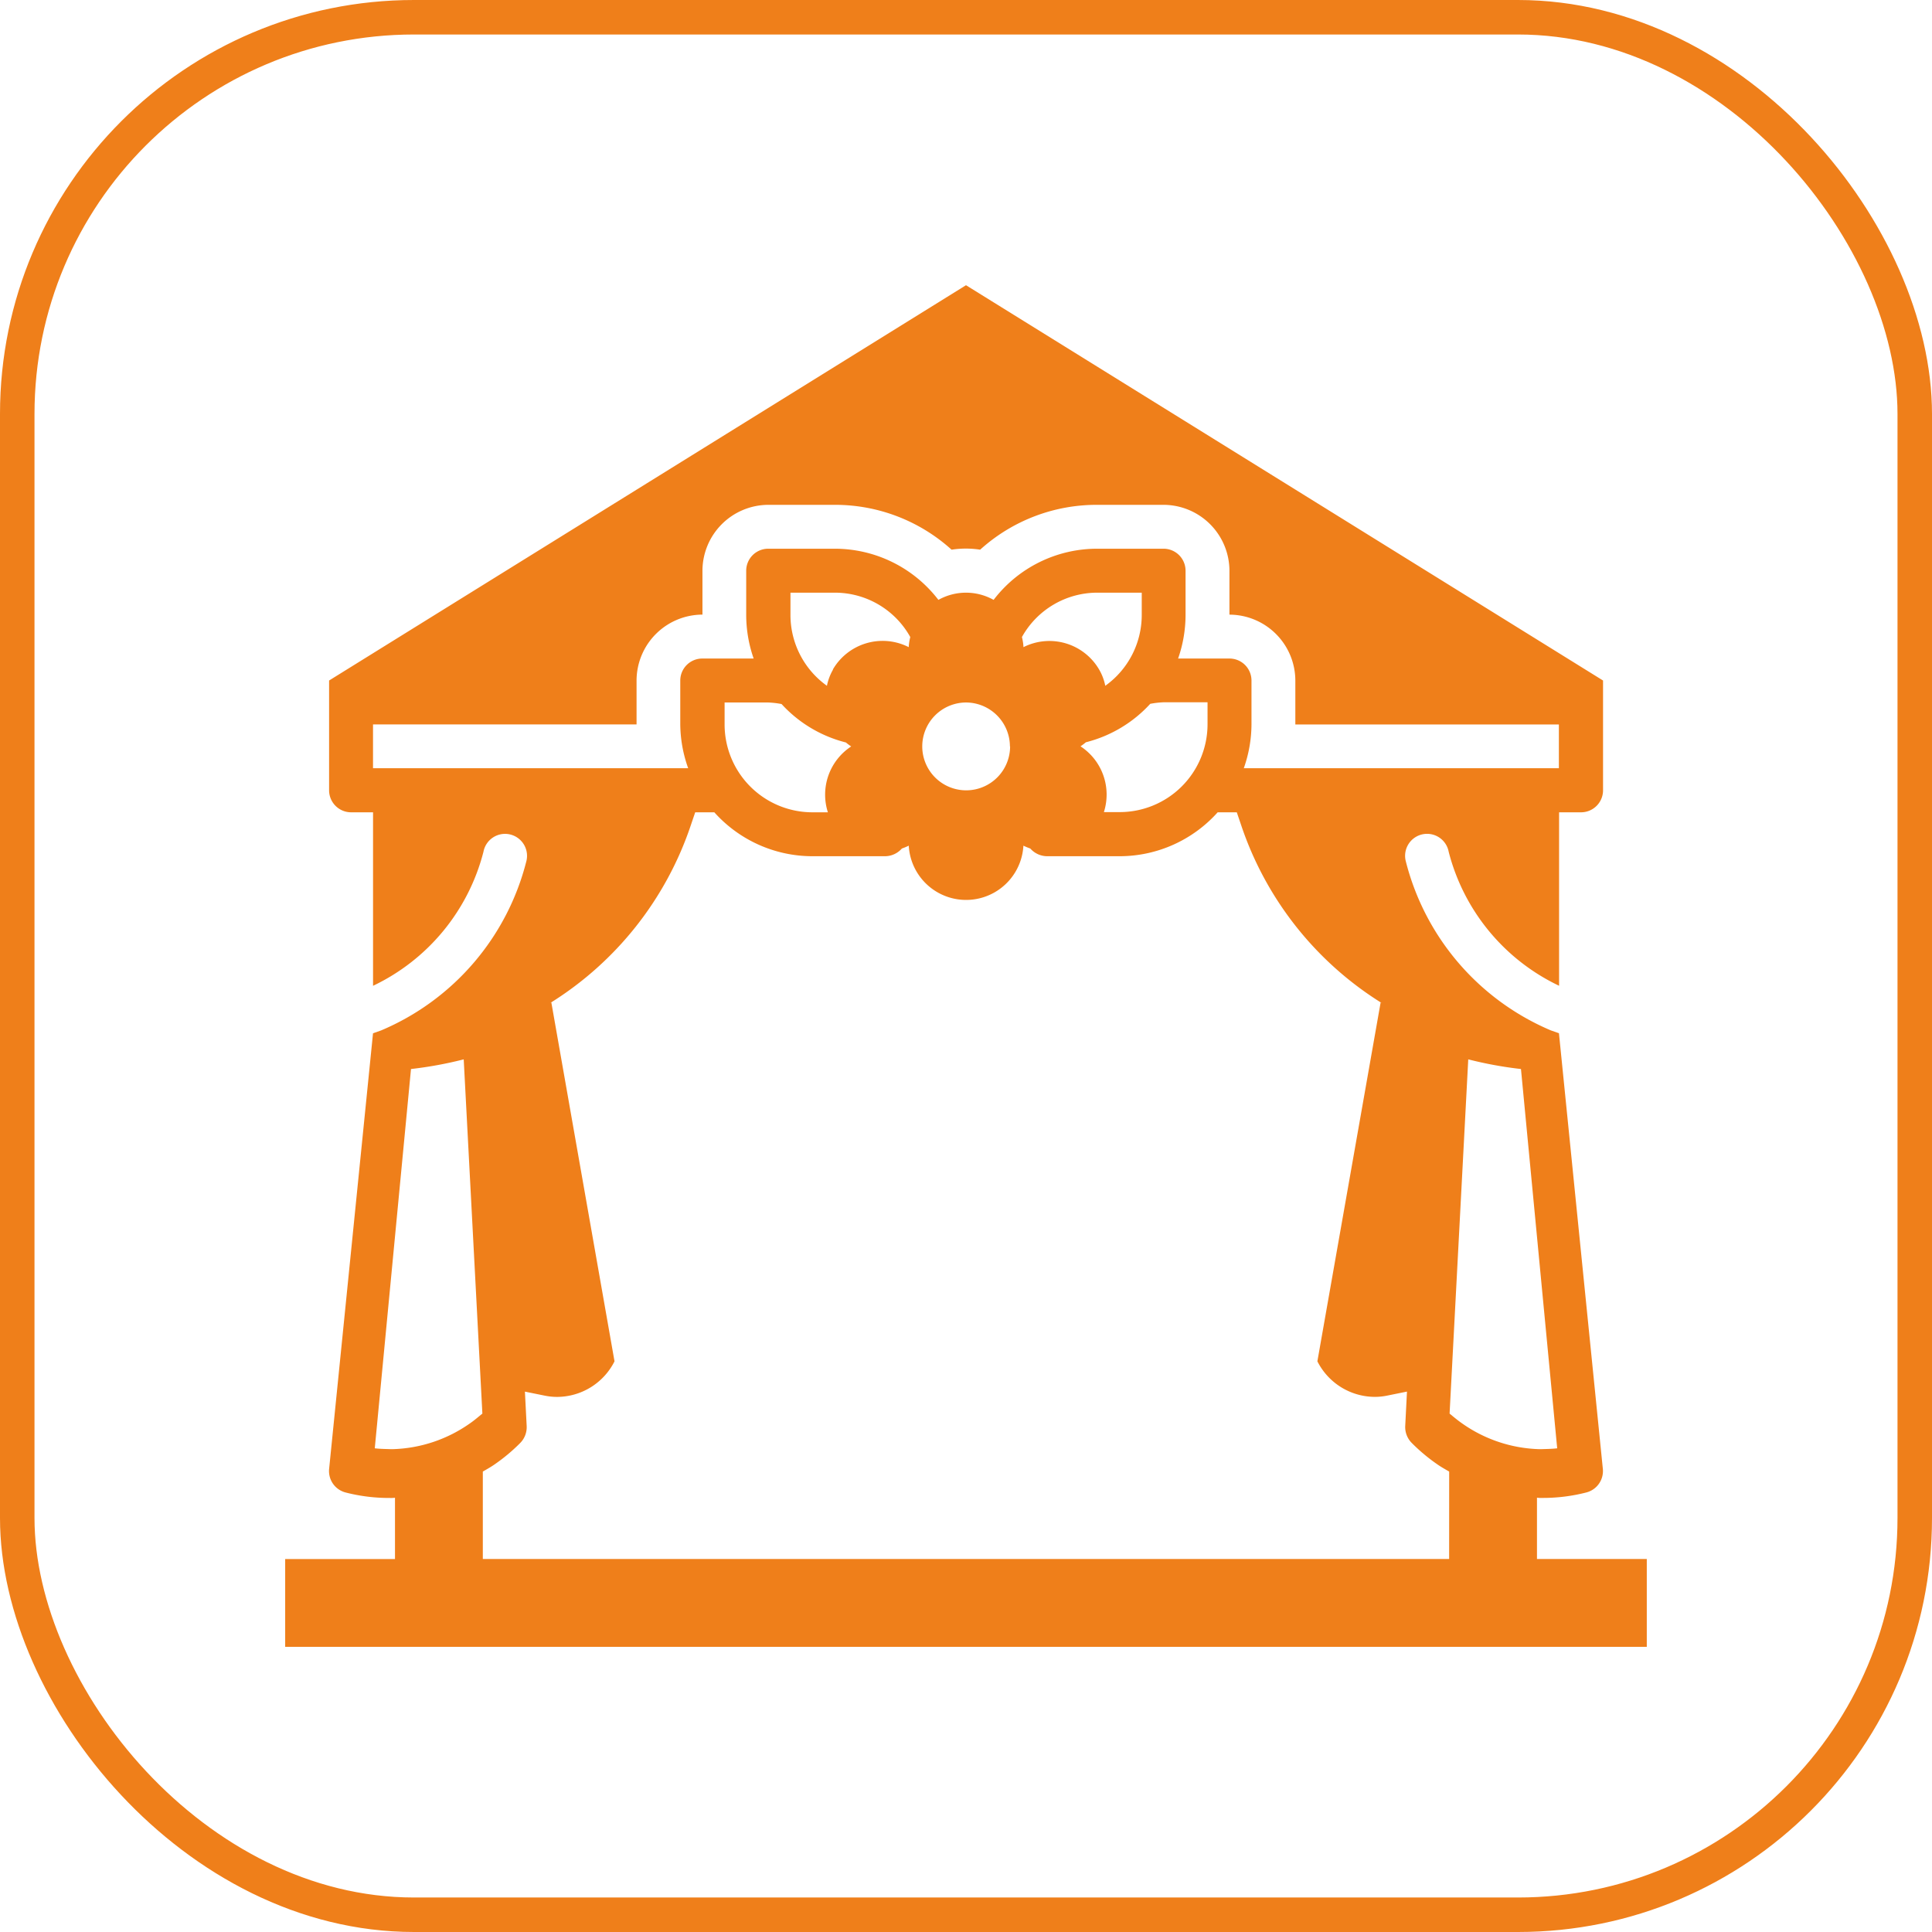
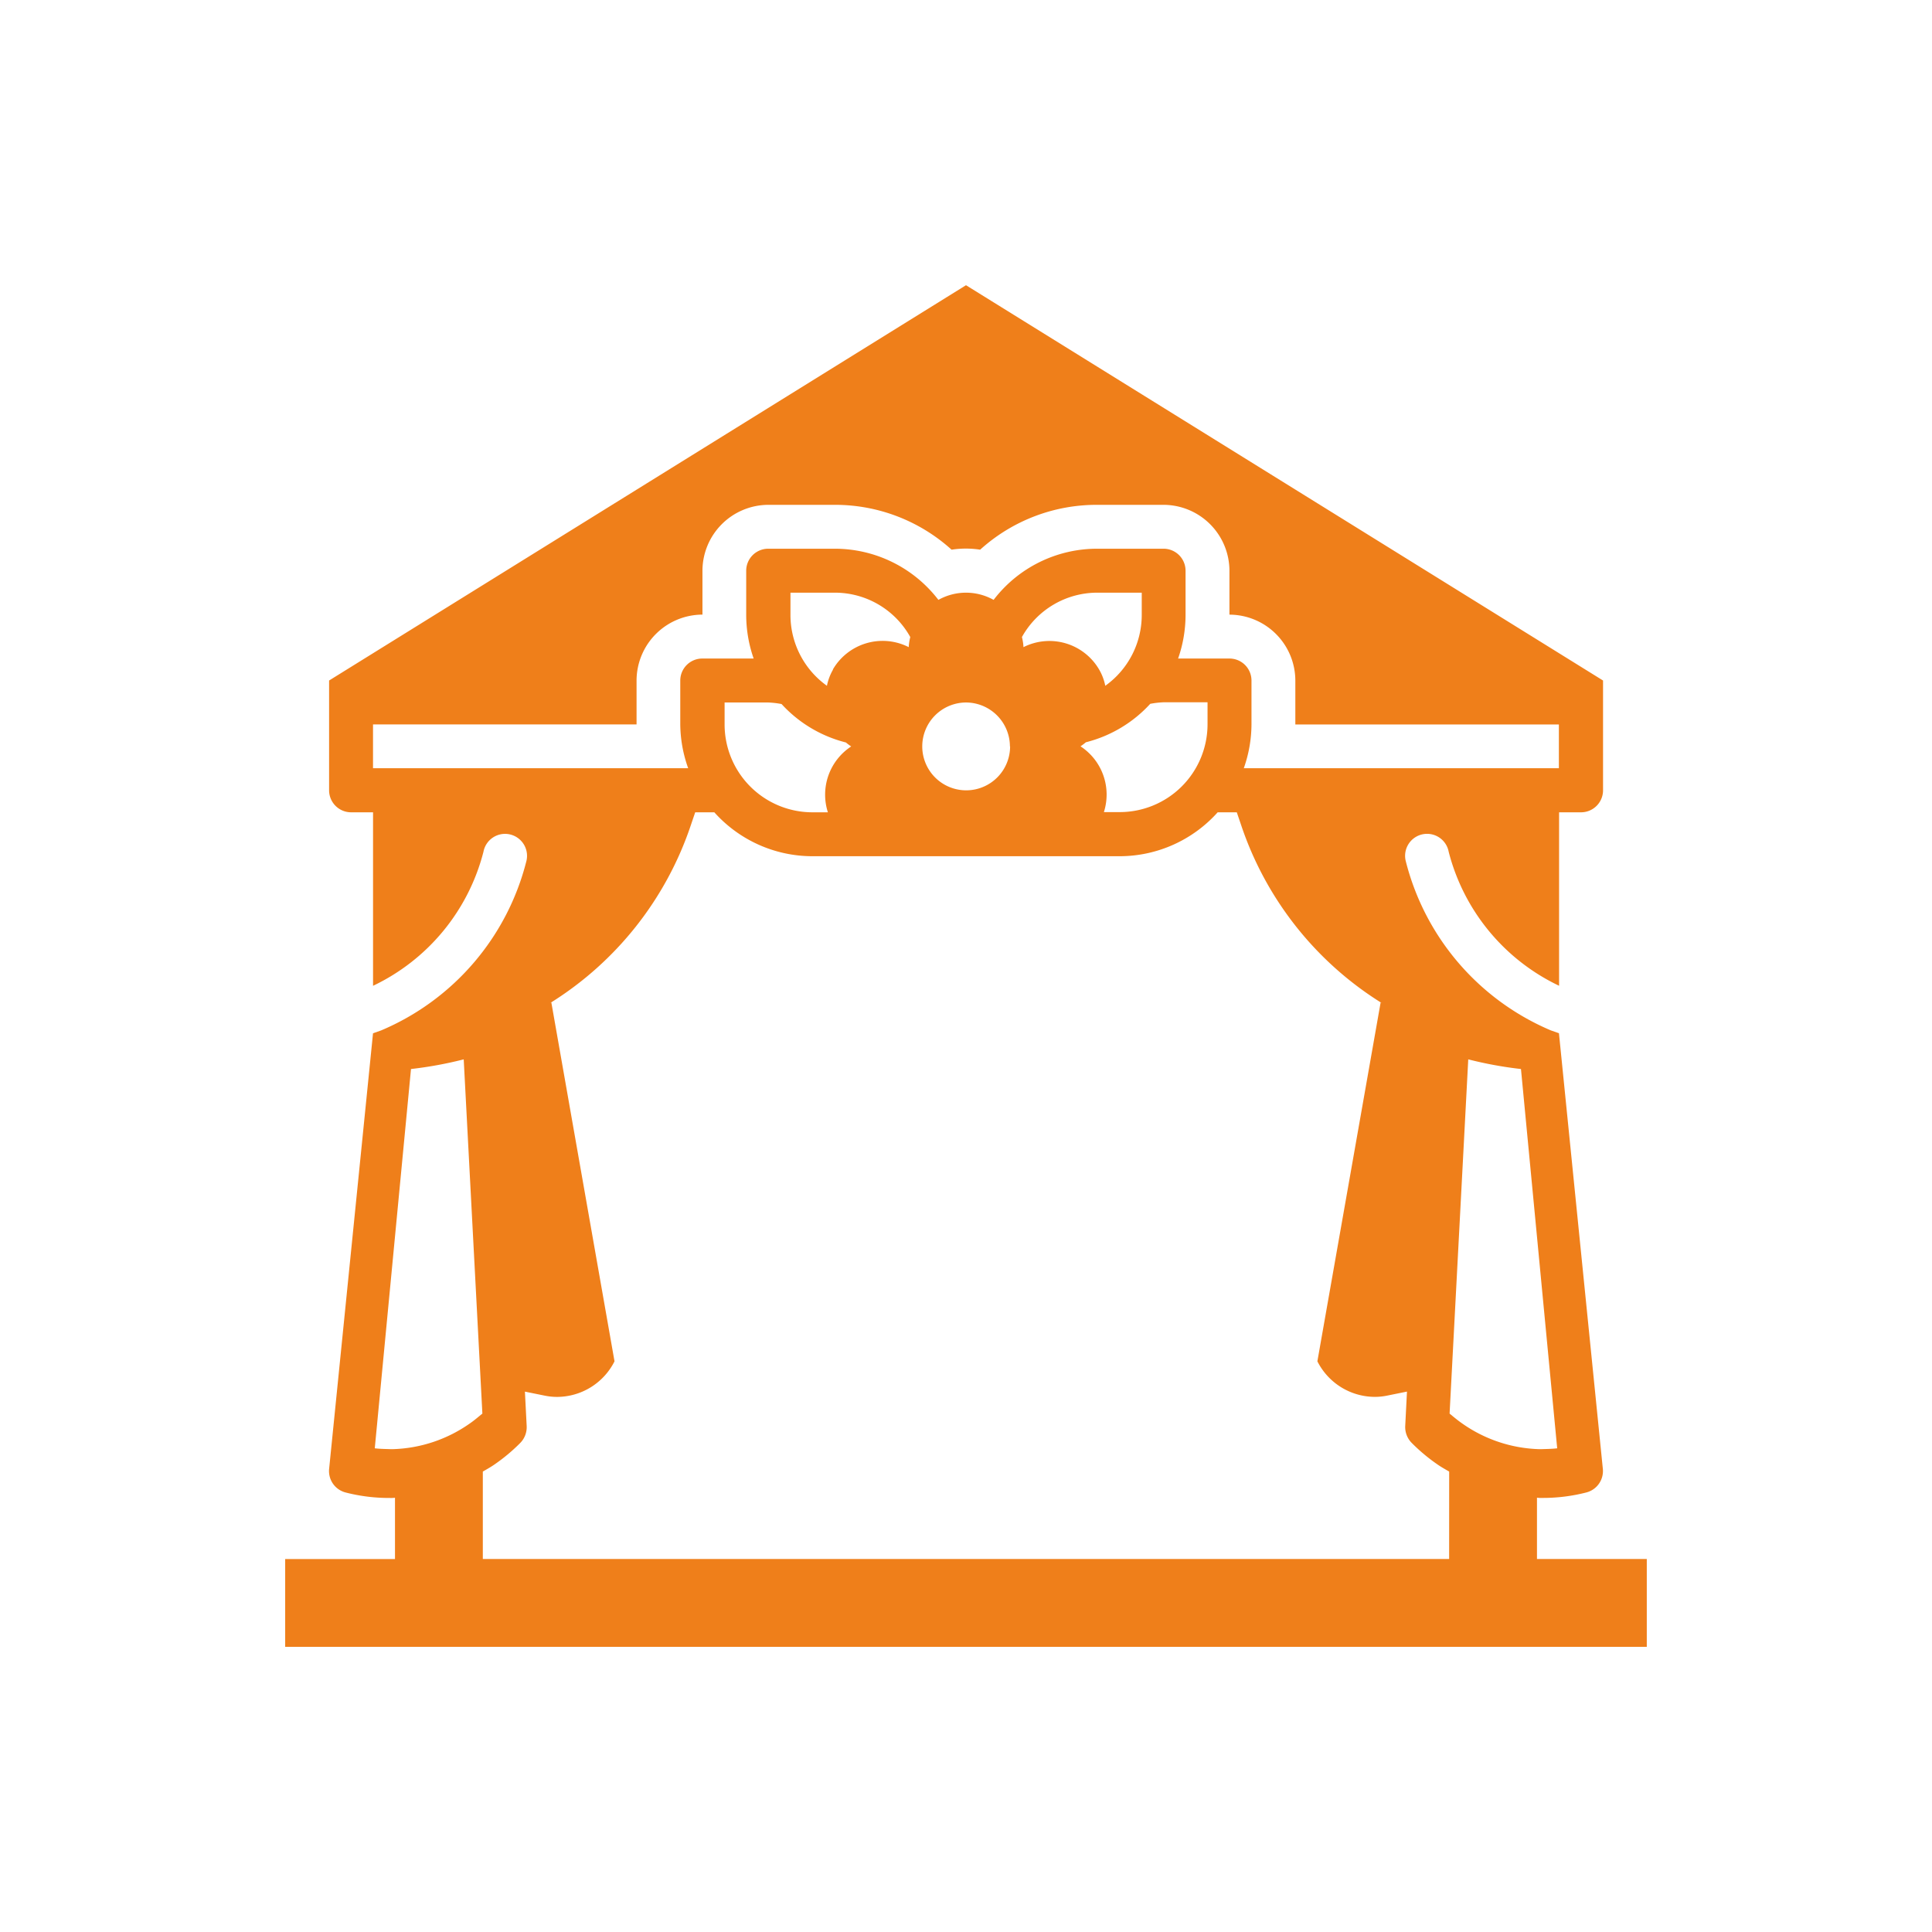
<svg xmlns="http://www.w3.org/2000/svg" width="56" height="56" viewBox="0 0 56 56">
  <g id="Group_161" data-name="Group 161" transform="translate(-3977 -4587)">
    <g id="Rectangle_89" data-name="Rectangle 89" transform="translate(3977 4587)" fill="none" stroke="#ef7f1a" stroke-width="1">
      <rect width="56" height="56" rx="12" stroke="none" />
-       <rect x="0.5" y="0.5" width="55" height="55" rx="11.5" fill="none" />
    </g>
    <g id="hall" transform="translate(3984.266 4594.267)">
-       <path id="Path_70" data-name="Path 70" d="M37.284,37.921V36.145a.948.948,0,0,0,.153.006,5.034,5.034,0,0,0,1.28-.159.641.641,0,0,0,.477-.675L37.921,22.682l-.236-.083a7.256,7.256,0,0,1-4.208-4.921.637.637,0,1,1,1.248-.255,5.935,5.935,0,0,0,3.2,3.883V16.278h.637a.638.638,0,0,0,.637-.637V12.458L20.734,1,2.273,12.458v3.183a.638.638,0,0,0,.637.637h.637v5.029a5.935,5.935,0,0,0,3.2-3.883.637.637,0,1,1,1.248.255A7.256,7.256,0,0,1,3.782,22.6l-.236.083L2.273,35.318a.641.641,0,0,0,.477.675,5.034,5.034,0,0,0,1.28.159.948.948,0,0,0,.153-.006v1.776H1v2.546H40.467V37.921H37.284ZM3.546,15V13.731h7.639V12.458a1.915,1.915,0,0,1,1.91-1.91V9.275A1.915,1.915,0,0,1,15,7.366h1.91a5.031,5.031,0,0,1,3.406,1.3,2.705,2.705,0,0,1,.828,0,5.031,5.031,0,0,1,3.406-1.3h1.91a1.915,1.915,0,0,1,1.91,1.91v1.273a1.915,1.915,0,0,1,1.91,1.91v1.273h7.639V15H28.786a3.85,3.85,0,0,0,.223-1.273V12.458a.638.638,0,0,0-.637-.637h-1.49a3.847,3.847,0,0,0,.216-1.273V9.275a.638.638,0,0,0-.637-.637h-1.91a3.775,3.775,0,0,0-3.017,1.483,1.636,1.636,0,0,0-1.6,0,3.784,3.784,0,0,0-3.017-1.483H15a.638.638,0,0,0-.637.637v1.273a3.847,3.847,0,0,0,.216,1.273h-1.49a.638.638,0,0,0-.637.637v1.273A3.85,3.85,0,0,0,12.681,15Zm20.51-.637a1.6,1.6,0,0,0,.153-.115,3.775,3.775,0,0,0,1.865-1.114,2.589,2.589,0,0,1,.388-.045h1.273v.637a2.546,2.546,0,0,1-2.546,2.546h-.458A1.671,1.671,0,0,0,24.057,14.368ZM22.4,11.491a1.478,1.478,0,0,0-.045-.293,2.5,2.5,0,0,1,2.2-1.286h1.273v.637a2.521,2.521,0,0,1-1.057,2.062,1.524,1.524,0,0,0-.178-.471A1.669,1.669,0,0,0,22.4,11.491Zm-.388,2.877a1.273,1.273,0,1,1-1.273-1.273A1.277,1.277,0,0,1,22.007,14.368Zm-5.271,1.91h-.458a2.546,2.546,0,0,1-2.546-2.546v-.637H15a2.589,2.589,0,0,1,.388.045,3.775,3.775,0,0,0,1.865,1.114,1.584,1.584,0,0,0,.153.115,1.671,1.671,0,0,0-.675,1.91Zm.14-4.138a1.524,1.524,0,0,0-.178.471,2.521,2.521,0,0,1-1.057-2.062V9.912h1.273a2.5,2.5,0,0,1,2.2,1.286,1.478,1.478,0,0,0-.045.293,1.669,1.669,0,0,0-2.2.649ZM6.36,33.987a4.08,4.08,0,0,1-2.253.751H4.068c-.159-.006-.318-.006-.471-.025l1.05-10.994a11.313,11.313,0,0,0,1.528-.28l.541,10.268C6.6,33.8,6.487,33.9,6.36,33.987Zm28.378,3.934H6.729V35.387c.121-.07.248-.14.363-.223a5.166,5.166,0,0,0,.675-.56l.051-.051A.652.652,0,0,0,8,34.07l-.051-1,.567.115a1.772,1.772,0,0,0,.369.038,1.871,1.871,0,0,0,1.661-1.031L8.715,21.79l-.038.019a9.71,9.71,0,0,0,4.087-5.175l.121-.356h.554a3.819,3.819,0,0,0,2.839,1.273h2.113a.656.656,0,0,0,.484-.223,1.833,1.833,0,0,0,.2-.083,1.664,1.664,0,0,0,3.323,0,1.833,1.833,0,0,0,.2.083.656.656,0,0,0,.484.223H25.19a3.819,3.819,0,0,0,2.839-1.273h.554l.121.356A9.71,9.71,0,0,0,32.79,21.81l-.038-.019-1.833,10.4a1.871,1.871,0,0,0,1.661,1.031,1.772,1.772,0,0,0,.369-.038l.567-.115-.051,1a.651.651,0,0,0,.185.484l.051.051a5.166,5.166,0,0,0,.675.56c.115.083.242.153.363.223Zm.013-4.214.541-10.268a11.313,11.313,0,0,0,1.528.28l1.05,10.994c-.153.019-.312.019-.471.025h-.038a4.08,4.08,0,0,1-2.253-.751c-.127-.089-.242-.185-.356-.28Z" transform="translate(0 0)" fill="#ef7f1a" />
+       <path id="Path_70" data-name="Path 70" d="M37.284,37.921V36.145a.948.948,0,0,0,.153.006,5.034,5.034,0,0,0,1.28-.159.641.641,0,0,0,.477-.675L37.921,22.682l-.236-.083a7.256,7.256,0,0,1-4.208-4.921.637.637,0,1,1,1.248-.255,5.935,5.935,0,0,0,3.2,3.883V16.278h.637a.638.638,0,0,0,.637-.637V12.458L20.734,1,2.273,12.458v3.183a.638.638,0,0,0,.637.637h.637v5.029a5.935,5.935,0,0,0,3.2-3.883.637.637,0,1,1,1.248.255A7.256,7.256,0,0,1,3.782,22.6l-.236.083L2.273,35.318a.641.641,0,0,0,.477.675,5.034,5.034,0,0,0,1.28.159.948.948,0,0,0,.153-.006v1.776H1v2.546H40.467V37.921H37.284ZM3.546,15V13.731h7.639V12.458a1.915,1.915,0,0,1,1.91-1.91V9.275A1.915,1.915,0,0,1,15,7.366h1.91a5.031,5.031,0,0,1,3.406,1.3,2.705,2.705,0,0,1,.828,0,5.031,5.031,0,0,1,3.406-1.3h1.91a1.915,1.915,0,0,1,1.91,1.91v1.273a1.915,1.915,0,0,1,1.91,1.91v1.273h7.639V15H28.786a3.85,3.85,0,0,0,.223-1.273V12.458a.638.638,0,0,0-.637-.637h-1.49a3.847,3.847,0,0,0,.216-1.273V9.275a.638.638,0,0,0-.637-.637h-1.91a3.775,3.775,0,0,0-3.017,1.483,1.636,1.636,0,0,0-1.6,0,3.784,3.784,0,0,0-3.017-1.483H15a.638.638,0,0,0-.637.637v1.273a3.847,3.847,0,0,0,.216,1.273h-1.49a.638.638,0,0,0-.637.637v1.273A3.85,3.85,0,0,0,12.681,15Zm20.51-.637a1.6,1.6,0,0,0,.153-.115,3.775,3.775,0,0,0,1.865-1.114,2.589,2.589,0,0,1,.388-.045h1.273v.637a2.546,2.546,0,0,1-2.546,2.546h-.458A1.671,1.671,0,0,0,24.057,14.368ZM22.4,11.491a1.478,1.478,0,0,0-.045-.293,2.5,2.5,0,0,1,2.2-1.286h1.273v.637a2.521,2.521,0,0,1-1.057,2.062,1.524,1.524,0,0,0-.178-.471A1.669,1.669,0,0,0,22.4,11.491Zm-.388,2.877a1.273,1.273,0,1,1-1.273-1.273A1.277,1.277,0,0,1,22.007,14.368Zm-5.271,1.91h-.458a2.546,2.546,0,0,1-2.546-2.546v-.637H15a2.589,2.589,0,0,1,.388.045,3.775,3.775,0,0,0,1.865,1.114,1.584,1.584,0,0,0,.153.115,1.671,1.671,0,0,0-.675,1.91Zm.14-4.138a1.524,1.524,0,0,0-.178.471,2.521,2.521,0,0,1-1.057-2.062V9.912h1.273a2.5,2.5,0,0,1,2.2,1.286,1.478,1.478,0,0,0-.045.293,1.669,1.669,0,0,0-2.2.649ZM6.36,33.987a4.08,4.08,0,0,1-2.253.751H4.068c-.159-.006-.318-.006-.471-.025l1.05-10.994a11.313,11.313,0,0,0,1.528-.28l.541,10.268C6.6,33.8,6.487,33.9,6.36,33.987Zm28.378,3.934H6.729V35.387c.121-.07.248-.14.363-.223a5.166,5.166,0,0,0,.675-.56l.051-.051A.652.652,0,0,0,8,34.07l-.051-1,.567.115a1.772,1.772,0,0,0,.369.038,1.871,1.871,0,0,0,1.661-1.031L8.715,21.79l-.038.019a9.71,9.71,0,0,0,4.087-5.175l.121-.356h.554a3.819,3.819,0,0,0,2.839,1.273h2.113H25.19a3.819,3.819,0,0,0,2.839-1.273h.554l.121.356A9.71,9.71,0,0,0,32.79,21.81l-.038-.019-1.833,10.4a1.871,1.871,0,0,0,1.661,1.031,1.772,1.772,0,0,0,.369-.038l.567-.115-.051,1a.651.651,0,0,0,.185.484l.051.051a5.166,5.166,0,0,0,.675.56c.115.083.242.153.363.223Zm.013-4.214.541-10.268a11.313,11.313,0,0,0,1.528.28l1.05,10.994c-.153.019-.312.019-.471.025h-.038a4.08,4.08,0,0,1-2.253-.751c-.127-.089-.242-.185-.356-.28Z" transform="translate(0 0)" fill="#ef7f1a" />
    </g>
  </g>
</svg>